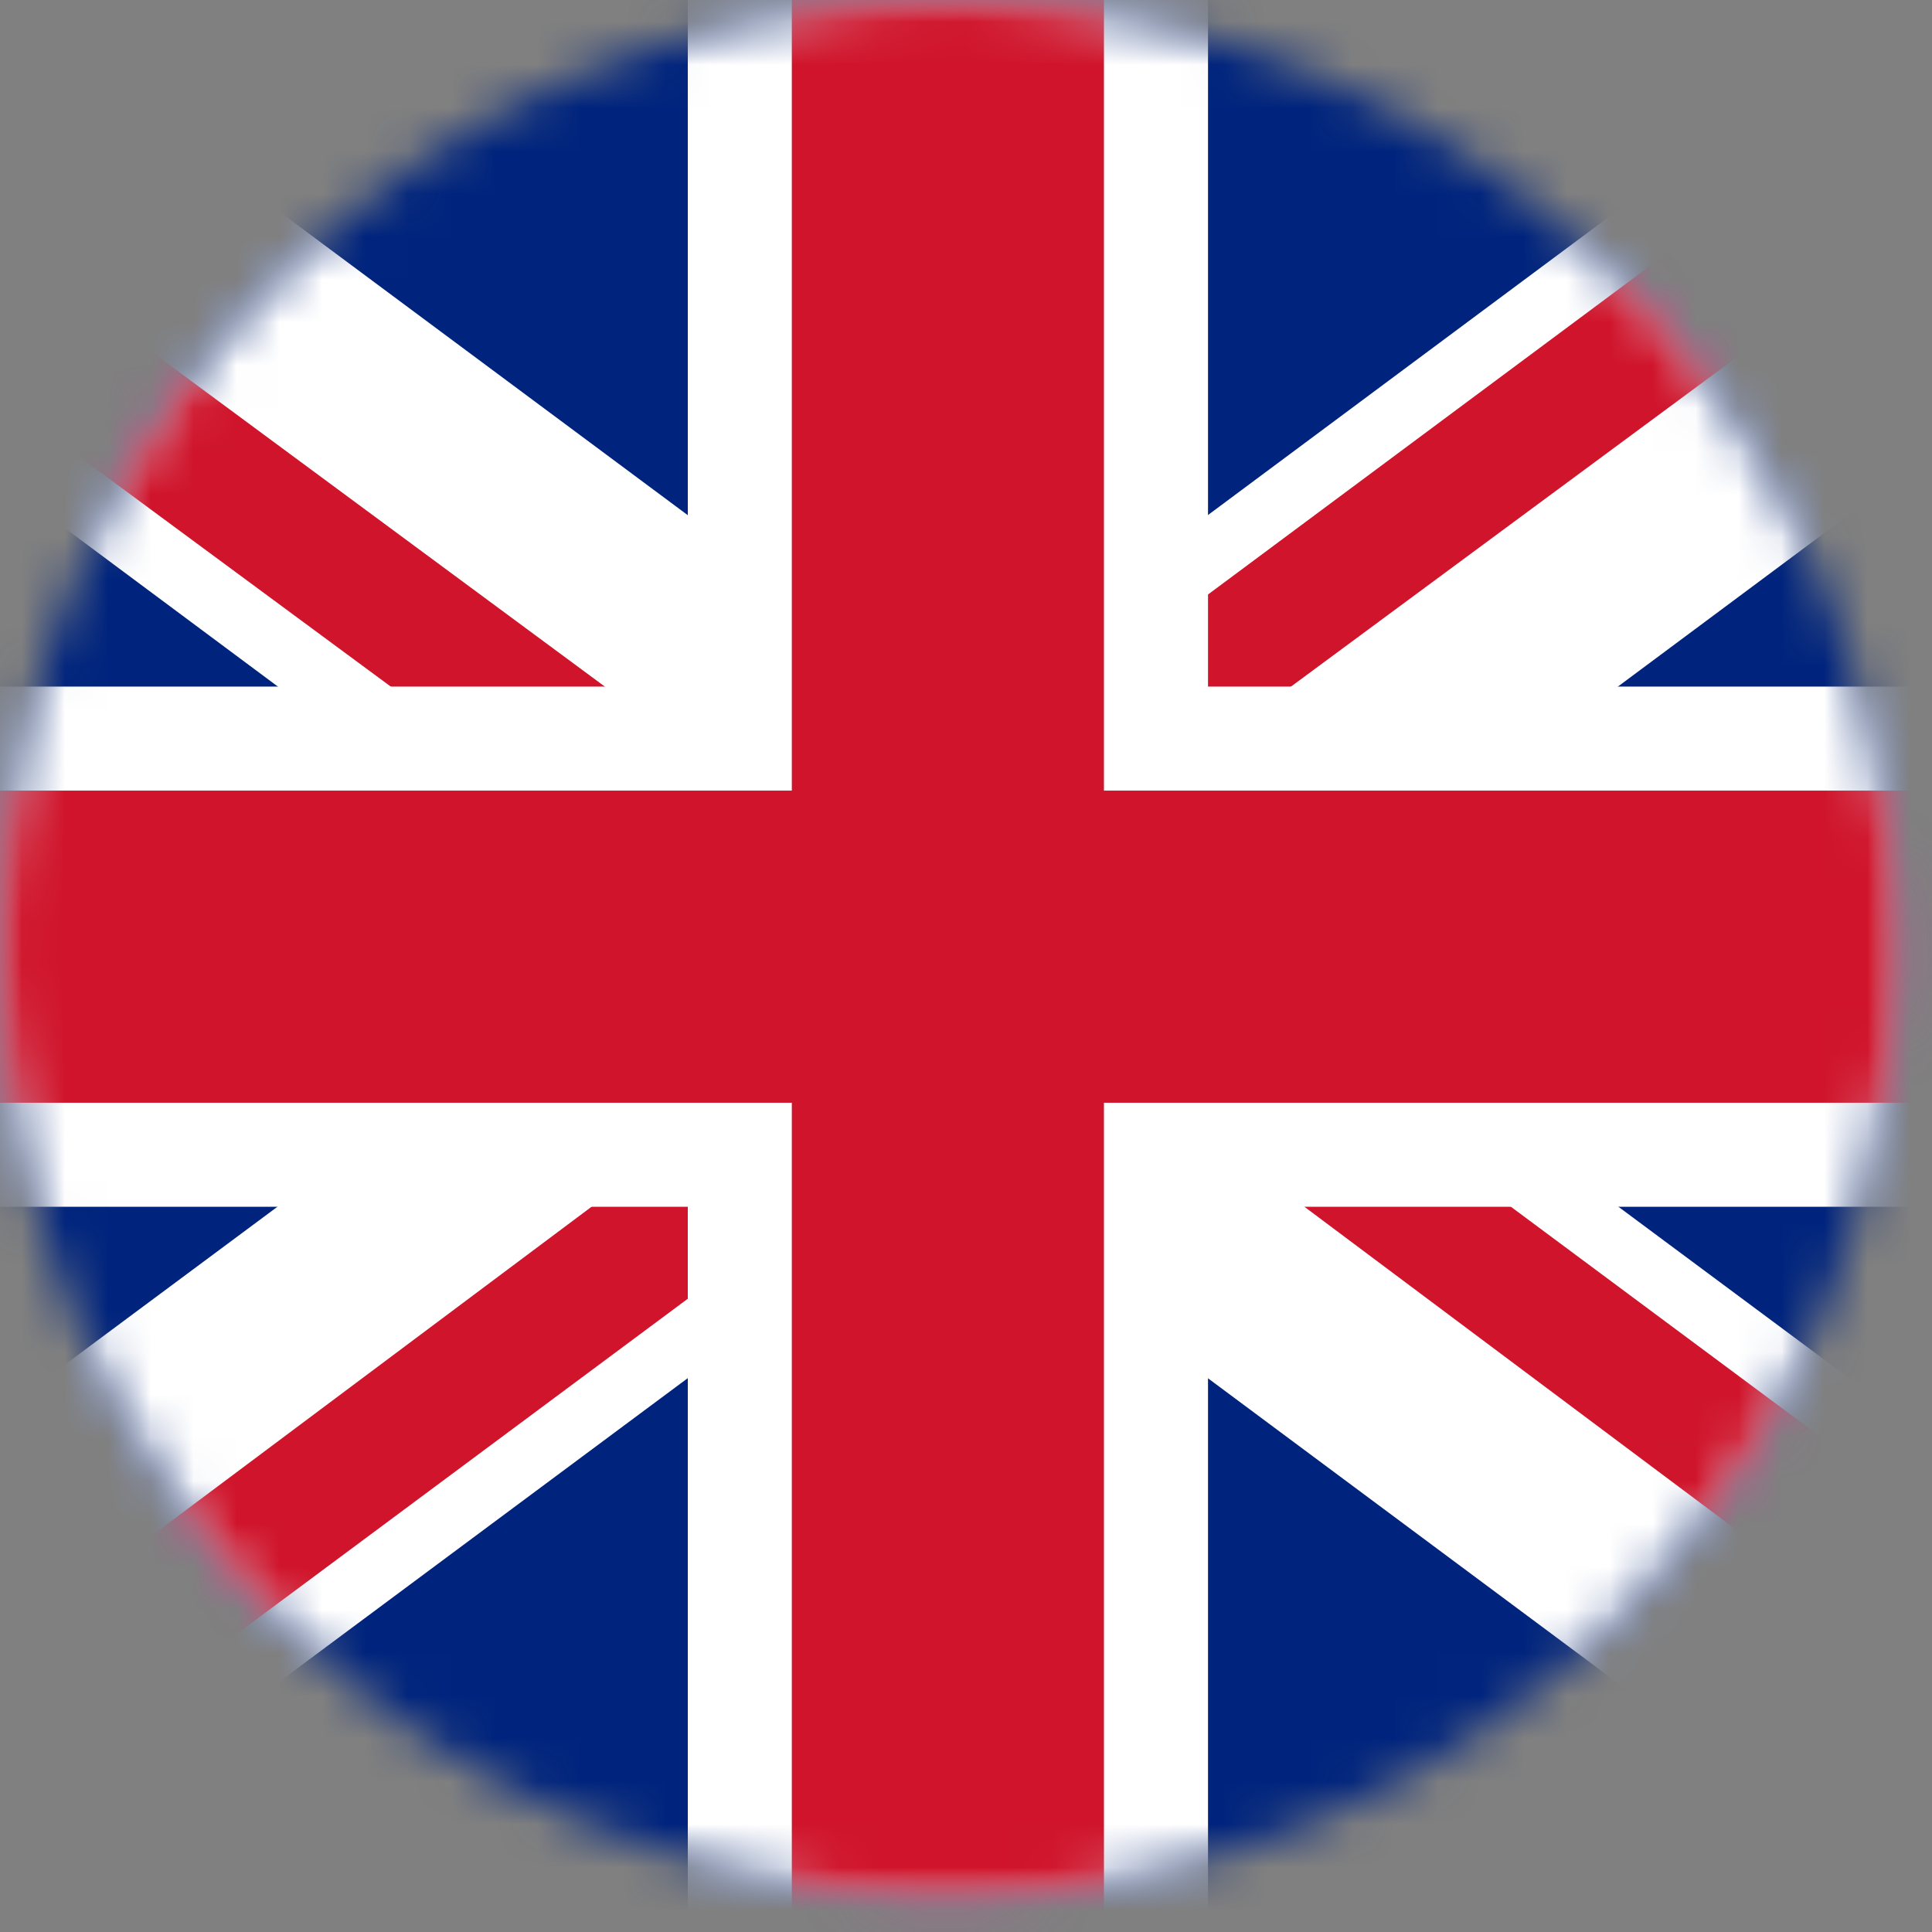
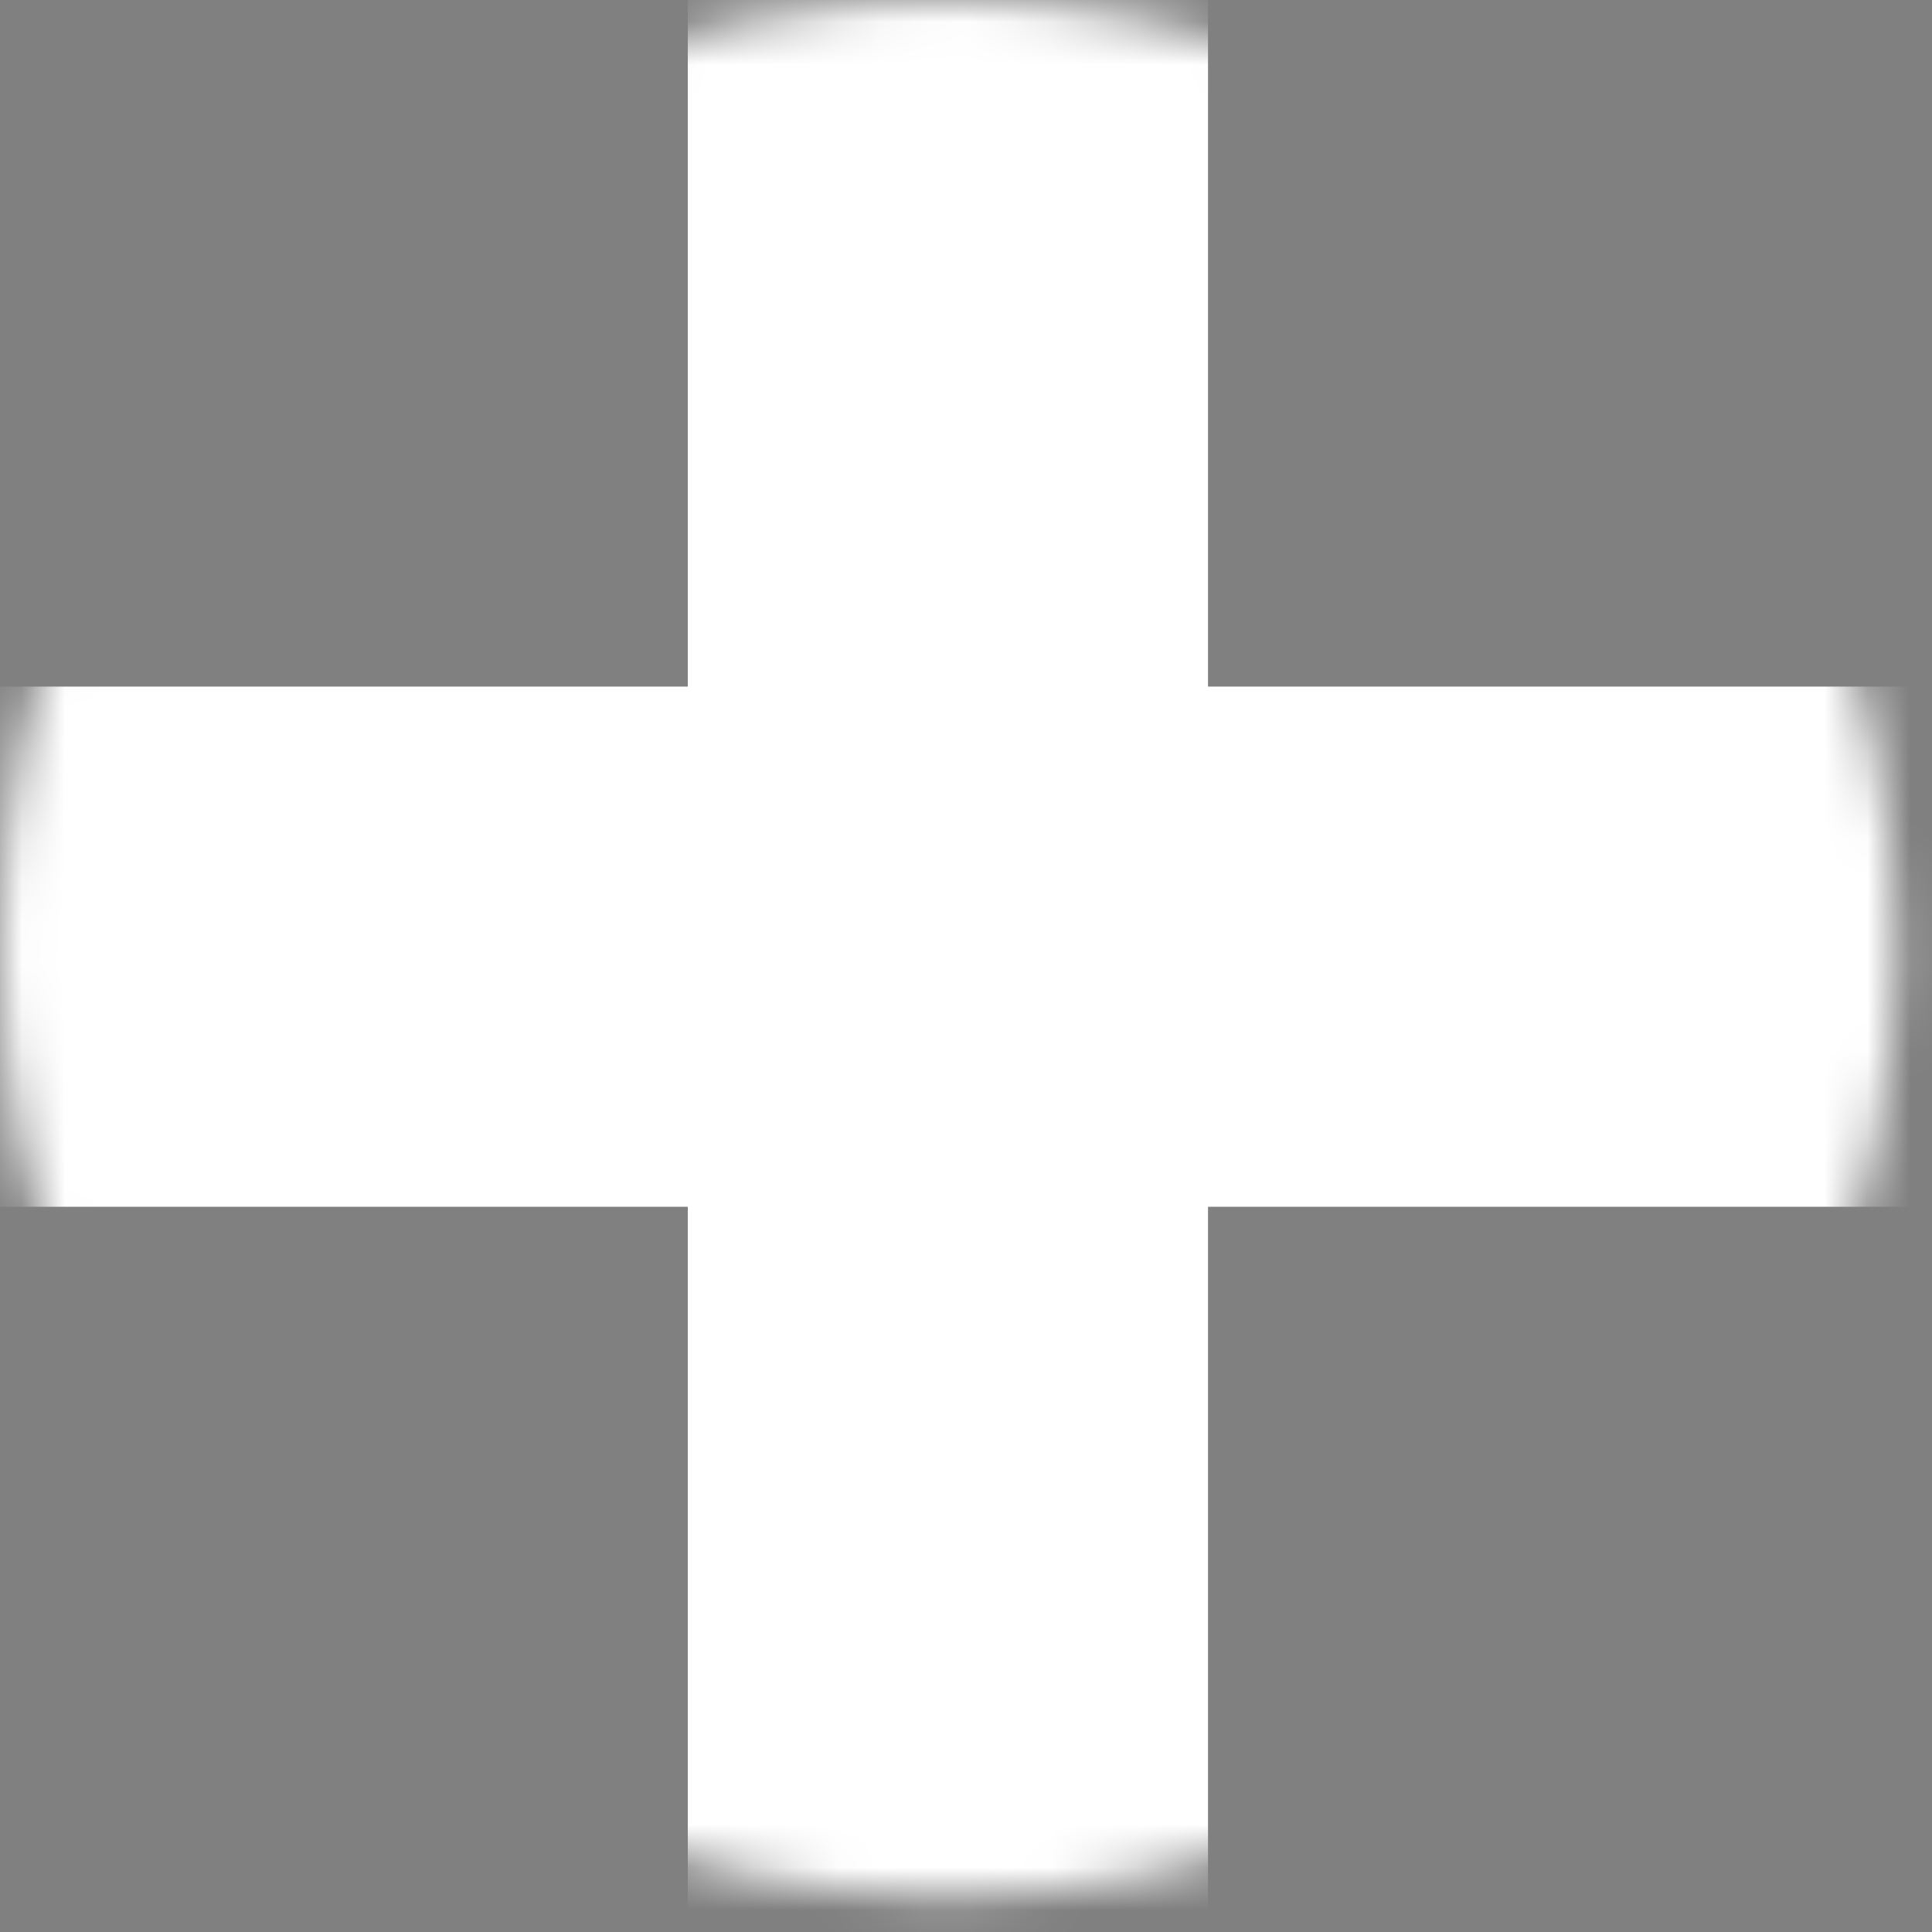
<svg xmlns="http://www.w3.org/2000/svg" width="45" height="45" viewBox="0 0 45 45" fill="none">
  <rect x="0" y="0" width="45" height="45" fill="#808080" stroke="none" />
  <mask id="mask0_326_147" style="mask-type:luminance" maskUnits="userSpaceOnUse" x="0" y="0" width="45" height="45">
    <path d="M22.078 44.156C34.271 44.156 44.156 34.271 44.156 22.078C44.156 9.885 34.271 0 22.078 0C9.885 0 0 9.885 0 22.078C0 34.271 9.885 44.156 22.078 44.156Z" fill="white" />
  </mask>
  <g mask="url(#mask0_326_147)">
-     <path d="M-11.296 -2.762H55.452V46.861H-11.296V-2.762Z" fill="#00247D" />
-   </g>
+     </g>
  <mask id="mask1_326_147" style="mask-type:luminance" maskUnits="userSpaceOnUse" x="0" y="0" width="45" height="45">
    <path d="M22.078 44.156C34.271 44.156 44.156 34.271 44.156 22.078C44.156 9.885 34.271 0 22.078 0C9.885 0 0 9.885 0 22.078C0 34.271 9.885 44.156 22.078 44.156Z" fill="white" />
  </mask>
  <g mask="url(#mask1_326_147)">
-     <path d="M47.98 46.861L22.078 27.597L-3.842 46.861H-11.296V41.3L14.616 22.05L-11.296 2.773V-2.762H-3.842L22.078 16.502L47.98 -2.762H55.452V2.773L29.541 22.05L55.452 41.298V46.861H47.98Z" fill="white" />
-   </g>
+     </g>
  <mask id="mask2_326_147" style="mask-type:luminance" maskUnits="userSpaceOnUse" x="0" y="0" width="45" height="45">
    <path d="M22.078 44.156C34.271 44.156 44.156 34.271 44.156 22.078C44.156 9.885 34.271 0 22.078 0C9.885 0 0 9.885 0 22.078C0 34.271 9.885 44.156 22.078 44.156Z" fill="white" />
  </mask>
  <g mask="url(#mask2_326_147)">
-     <path d="M-6.33 46.861H-11.296L19.609 23.747L-11.296 0.937V-2.762L19.687 20.129L50.477 -2.762H55.452L24.462 20.135L55.452 43.162V46.861L24.661 23.828L-6.33 46.861Z" fill="#CF142B" />
-   </g>
+     </g>
  <mask id="mask3_326_147" style="mask-type:luminance" maskUnits="userSpaceOnUse" x="0" y="0" width="45" height="45">
    <path d="M22.078 44.156C34.271 44.156 44.156 34.271 44.156 22.078C44.156 9.885 34.271 0 22.078 0C9.885 0 0 9.885 0 22.078C0 34.271 9.885 44.156 22.078 44.156Z" fill="white" />
  </mask>
  <g mask="url(#mask3_326_147)">
    <path d="M28.137 48.35H16.02V28.108H-14.273V15.992H16.02V-3.754H28.137V15.992H58.429V28.108H28.137V48.35Z" fill="white" />
  </g>
  <mask id="mask4_326_147" style="mask-type:luminance" maskUnits="userSpaceOnUse" x="0" y="0" width="45" height="45">
-     <path d="M22.078 44.156C34.271 44.156 44.156 34.271 44.156 22.078C44.156 9.885 34.271 0 22.078 0C9.885 0 0 9.885 0 22.078C0 34.271 9.885 44.156 22.078 44.156Z" fill="white" />
-   </mask>
+     </mask>
  <g mask="url(#mask4_326_147)">
-     <path d="M25.713 48.35H18.443V25.685H-14.273V18.415H18.443V-3.754H25.713V18.415H58.429V25.685H25.713V48.35Z" fill="#CF142B" />
-   </g>
+     </g>
</svg>